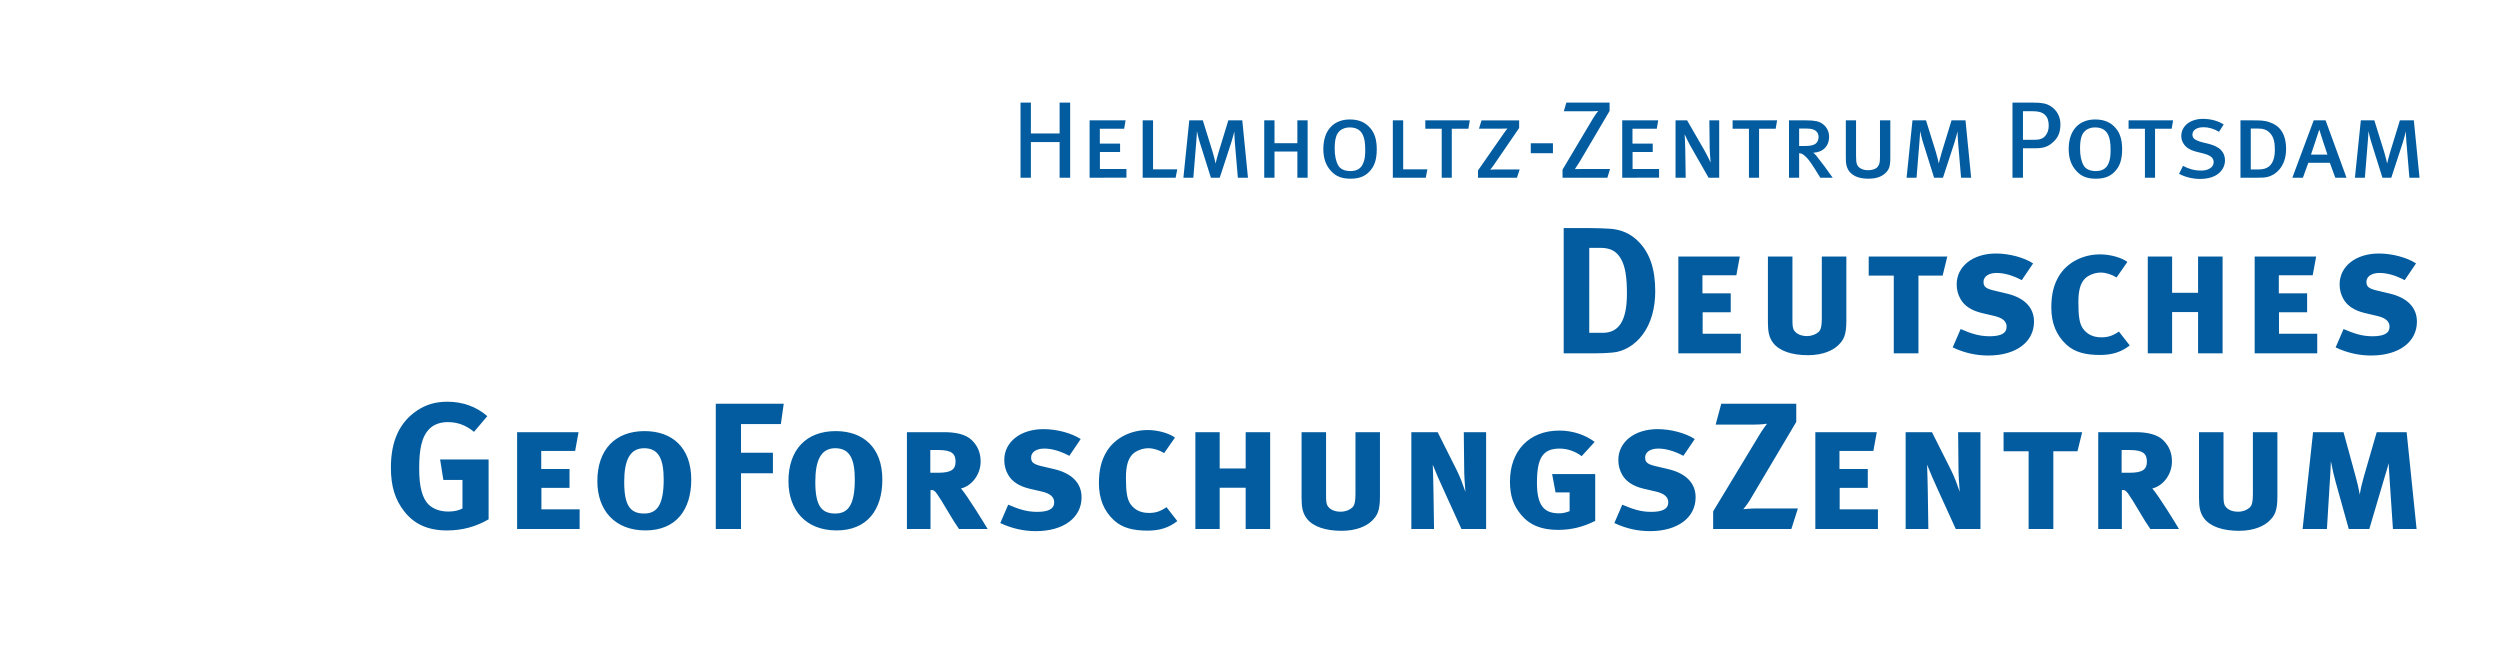
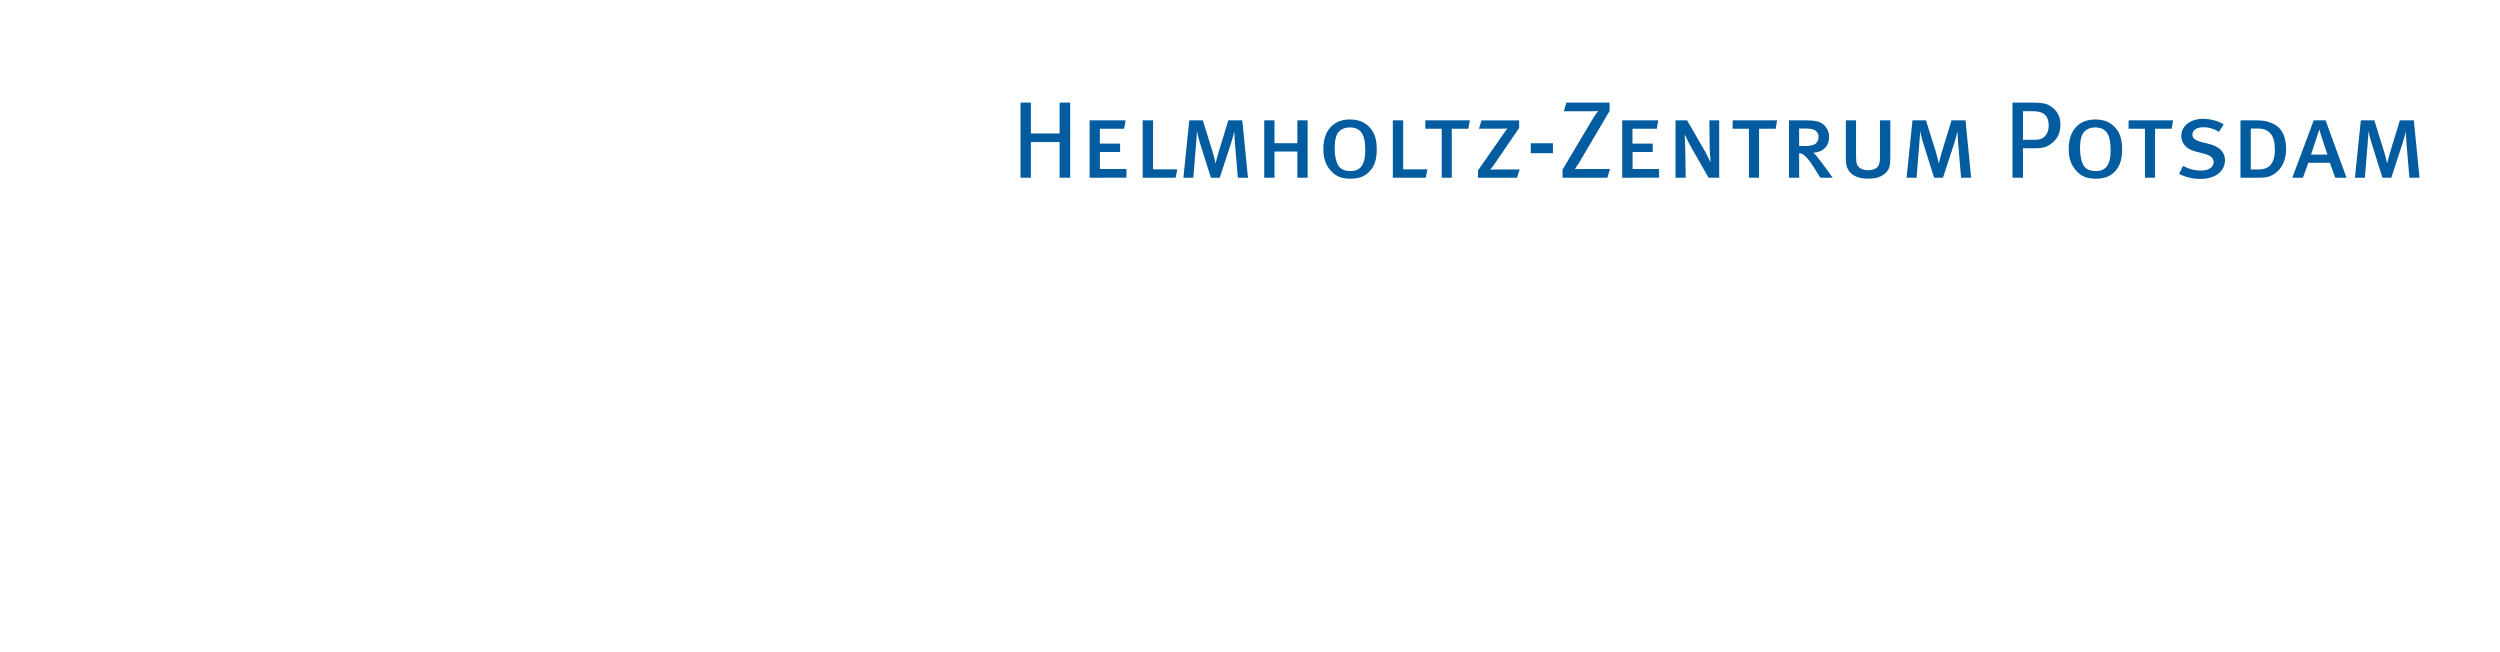
<svg xmlns="http://www.w3.org/2000/svg" version="1.1" x="0px" y="0px" viewBox="0 0 203.24 53.01" enable-background="new 0 0 203 53" xml:space="preserve">
  <g>
-     <path fill="#025C9F" d="M39.618,33.83c-0.894-0.774-2.006-1.171-3.238-1.171c-0.969,0-1.731,0.22-2.478,0.719   c-1.421,0.95-2.124,2.475-2.124,4.631c0,1.523,0.336,2.608,1.085,3.563c0.819,1.055,1.949,1.551,3.473,1.551   c1.203,0,2.345-0.292,3.385-0.906V37.35h-3.942l0.264,1.669h1.554v2.319c-0.337,0.177-0.703,0.248-1.158,0.248   c-0.659,0-1.218-0.204-1.599-0.571c-0.513-0.513-0.762-1.452-0.762-2.904c0-1.524,0.175-2.621,0.866-3.28   c0.353-0.338,0.864-0.515,1.466-0.515c0.777,0,1.467,0.247,2.125,0.791L39.618,33.83L39.618,33.83z M47.122,43.004v-1.595h-3.107   v-1.745H46.3v-1.537H44V36.66h2.756l0.278-1.525h-4.995v7.869H47.122L47.122,43.004z M56.196,38.991   c0-2.626-1.567-3.944-3.795-3.944c-2.375,0-3.839,1.493-3.839,4.073c0,2.347,1.405,4.001,3.912,4.001   C54.951,43.121,56.196,41.453,56.196,38.991 M53.955,38.991c0,2.082-0.557,2.756-1.583,2.756c-1.099,0-1.627-0.586-1.627-2.566   c0-1.788,0.469-2.742,1.627-2.742C53.588,36.438,53.955,37.393,53.955,38.991 M58.19,32.821v10.183h2.051v-4.528h2.594v-1.669   h-2.594v-2.332h3.239l0.234-1.653H58.19L58.19,32.821z M71.731,38.991c0-2.626-1.567-3.944-3.793-3.944   c-2.377,0-3.84,1.493-3.84,4.073c0,2.347,1.406,4.001,3.912,4.001C70.487,43.121,71.731,41.453,71.731,38.991 M69.492,38.991   c0,2.082-0.558,2.756-1.584,2.756c-1.101,0-1.627-0.586-1.627-2.566c0-1.788,0.469-2.742,1.627-2.742   C69.125,36.438,69.492,37.393,69.492,38.991 M80.292,43.004c-0.207-0.35-1.642-2.695-2.168-3.296   c0.822-0.178,1.598-1.086,1.598-2.185c0-0.646-0.192-1.218-0.704-1.729c-0.513-0.511-1.39-0.659-2.242-0.659h-3.047v7.869h1.918   V39.84h0.132c0.234,0,0.396,0.248,1.35,1.847c0.321,0.557,0.484,0.794,0.834,1.317H80.292L80.292,43.004z M77.683,37.525   c0,0.631-0.336,0.907-1.407,0.907H75.63v-1.847h0.675C77.376,36.586,77.683,36.893,77.683,37.525 M87.927,40.428   c0-1.202-0.848-1.966-2.225-2.289l-1.057-0.249c-0.661-0.161-0.82-0.322-0.82-0.704c0-0.438,0.44-0.719,1.058-0.719   c0.614,0,1.304,0.193,2.05,0.59l0.922-1.364c-0.733-0.484-1.95-0.807-3.019-0.807c-1.891,0-3.193,1.055-3.193,2.507   c0,0.438,0.102,0.834,0.321,1.216c0.309,0.528,0.863,0.908,1.714,1.115l0.998,0.232c0.719,0.162,1.026,0.454,1.026,0.882   c0,0.54-0.469,0.774-1.396,0.774c-0.866,0-1.522-0.234-2.342-0.585l-0.645,1.493c0.951,0.455,1.934,0.659,2.886,0.659   C86.449,43.183,87.927,42.097,87.927,40.428 M95.711,42.361l-0.879-1.129c-0.513,0.353-0.907,0.468-1.419,0.468   c-0.691,0-1.161-0.247-1.497-0.701c-0.292-0.396-0.382-1.026-0.382-2.156c0-0.894,0.148-1.524,0.543-1.921   c0.279-0.278,0.807-0.483,1.275-0.483c0.411,0,0.878,0.146,1.29,0.395l0.878-1.259c-0.438-0.336-1.363-0.615-2.212-0.615   c-1.394,0-2.667,0.646-3.34,1.742c-0.439,0.719-0.63,1.525-0.63,2.581c0,1.247,0.394,2.243,1.215,3.004   c0.688,0.646,1.611,0.85,2.739,0.85C94.305,43.139,95.039,42.888,95.711,42.361 M103.259,43.004v-7.869h-1.991v2.948h-2.112v-2.948   h-1.977v7.869h1.977v-3.354h2.112v3.354H103.259L103.259,43.004z M112.185,40.369v-5.234h-1.991v4.971   c0,0.82-0.117,1.025-0.279,1.171c-0.204,0.18-0.526,0.322-0.923,0.322c-0.456,0-0.821-0.143-1.028-0.424   c-0.146-0.189-0.16-0.438-0.16-0.907v-5.133h-1.991v5.354c0,0.731,0.087,1.229,0.424,1.667c0.512,0.66,1.524,0.997,2.829,0.997   c1.23,0,2.037-0.396,2.461-0.807C111.967,41.921,112.185,41.527,112.185,40.369 M119.132,39.986   c-0.23-0.659-0.395-1.144-0.732-1.815l-1.524-3.036h-2.139v7.869h1.844l-0.045-3c-0.013-0.529-0.028-1.612-0.057-2.229   c0.22,0.573,0.525,1.275,0.865,2.009l1.466,3.221h2.005v-7.869h-1.815l0.031,2.889C119.03,38.581,119.074,39.271,119.132,39.986    M129.684,42.346v-3.809h-3.502l0.277,1.493h1.145v1.524c-0.278,0.104-0.514,0.177-0.85,0.177c-1.161,0-1.806-0.543-1.806-2.479   c0-1.991,0.455-2.783,1.833-2.783c0.663,0,1.263,0.218,1.804,0.614l1.055-1.157c-0.775-0.586-1.803-0.922-2.872-0.922   c-2.433,0-4.014,1.625-4.014,4.146c0,1.131,0.277,1.95,0.892,2.683c0.703,0.849,1.655,1.245,3.021,1.245   C127.735,43.078,128.688,42.844,129.684,42.346 M137.847,40.428c0-1.202-0.85-1.966-2.224-2.289l-1.057-0.249   c-0.661-0.161-0.823-0.322-0.823-0.704c0-0.438,0.441-0.719,1.056-0.719c0.617,0,1.308,0.193,2.053,0.59l0.924-1.364   c-0.733-0.484-1.948-0.807-3.019-0.807c-1.891,0-3.193,1.055-3.193,2.507c0,0.438,0.102,0.834,0.322,1.216   c0.307,0.528,0.862,0.908,1.712,1.115l0.998,0.232c0.719,0.162,1.027,0.454,1.027,0.882c0,0.54-0.47,0.774-1.395,0.774   c-0.863,0-1.521-0.234-2.343-0.585l-0.645,1.493c0.951,0.455,1.931,0.659,2.885,0.659   C136.369,43.183,137.847,42.097,137.847,40.428 M139.931,32.821l-0.455,1.696h3.138c0.612,0,1.04-0.071,1.04-0.071   s-0.354,0.453-0.631,0.924l-3.751,6.201v1.433h6.359l0.53-1.668h-3.429c-0.412,0-1.011,0.06-1.011,0.06s0.306-0.353,0.526-0.719   l3.782-6.376v-1.479H139.931L139.931,32.821z M152.667,43.004v-1.595h-3.109v-1.745h2.285v-1.537h-2.302V36.66h2.756l0.278-1.525   h-4.995v7.869H152.667L152.667,43.004z M159.32,39.986c-0.234-0.659-0.396-1.144-0.731-1.815l-1.527-3.036h-2.141v7.869h1.846   l-0.044-3c-0.014-0.529-0.027-1.612-0.059-2.229c0.221,0.573,0.529,1.275,0.865,2.009l1.467,3.221h2.007v-7.869h-1.815l0.028,2.889   C159.217,38.581,159.261,39.271,159.32,39.986 M169.271,35.135h-6.388v1.553h2.036v6.316h2.009v-6.316h1.962L169.271,35.135   L169.271,35.135z M177.141,43.004c-0.204-0.35-1.639-2.695-2.168-3.296c0.82-0.178,1.598-1.086,1.598-2.185   c0-0.646-0.189-1.218-0.703-1.729c-0.512-0.511-1.392-0.659-2.239-0.659h-3.051v7.869h1.92V39.84h0.13   c0.236,0,0.398,0.248,1.354,1.847c0.32,0.557,0.479,0.794,0.832,1.317H177.141L177.141,43.004z M174.533,37.525   c0,0.631-0.336,0.907-1.407,0.907h-0.646v-1.847h0.673C174.226,36.586,174.533,36.893,174.533,37.525 M185.143,40.369v-5.234   h-1.991v4.971c0,0.82-0.115,1.025-0.279,1.171c-0.204,0.18-0.526,0.322-0.923,0.322c-0.455,0-0.82-0.143-1.027-0.424   c-0.146-0.189-0.161-0.438-0.161-0.907v-5.133h-1.991v5.354c0,0.731,0.088,1.229,0.425,1.667c0.512,0.66,1.522,0.997,2.826,0.997   c1.232,0,2.039-0.396,2.464-0.807C184.926,41.921,185.143,41.527,185.143,40.369 M196.459,43.004l-0.809-7.869h-2.433l-1.039,3.592   c-0.133,0.454-0.264,0.997-0.339,1.48c-0.089-0.498-0.175-0.88-0.32-1.408l-1-3.664h-2.475l-0.852,7.869h1.978l0.234-3.838   c0.03-0.483,0.074-1.129,0.088-1.671c0.119,0.632,0.28,1.32,0.382,1.671l1.071,3.838h1.67l1.174-3.972   c0.116-0.41,0.292-0.922,0.394-1.378c0.03,0.544,0.06,1.015,0.09,1.425l0.263,3.925H196.459L196.459,43.004z" />
-     <path fill="#025C9F" d="M127.122,18.542v10.185h2.474c0.601,0,1.085-0.03,1.466-0.062c0.956-0.07,1.862-0.627,2.479-1.464   c0.688-0.922,1.023-2.138,1.023-3.532c0-1.831-0.454-3.136-1.39-4.059c-0.615-0.615-1.363-0.938-2.228-1.011   c-0.41-0.03-1.188-0.059-1.774-0.059h-2.05V18.542z M129.201,20.151h0.938c0.807,0,1.274,0.293,1.613,0.85   c0.409,0.675,0.511,1.673,0.511,2.86c0,2.154-0.612,3.195-1.964,3.195h-1.099V20.151L129.201,20.151z M141.525,28.727v-1.596   h-3.106v-1.747h2.283v-1.537h-2.3v-1.467h2.756l0.281-1.523h-4.996v7.87H141.525L141.525,28.727z M150.101,26.09v-5.233h-1.995   v4.97c0,0.82-0.115,1.025-0.275,1.172c-0.207,0.175-0.53,0.322-0.927,0.322c-0.455,0-0.82-0.147-1.026-0.425   c-0.144-0.189-0.16-0.439-0.16-0.909v-5.13h-1.993v5.352c0,0.731,0.088,1.231,0.425,1.669c0.513,0.658,1.524,0.997,2.829,0.997   c1.233,0,2.038-0.397,2.462-0.808C149.882,27.643,150.101,27.247,150.101,26.09 M158.308,20.857h-6.39v1.551h2.038v6.318h2.006   v-6.318h1.964L158.308,20.857L158.308,20.857z M165.357,26.147c0-1.201-0.85-1.963-2.227-2.285l-1.059-0.251   c-0.659-0.161-0.819-0.322-0.819-0.704c0-0.439,0.441-0.718,1.056-0.718c0.615,0,1.307,0.191,2.054,0.586l0.922-1.361   c-0.732-0.483-1.95-0.805-3.019-0.805c-1.891,0-3.194,1.054-3.194,2.505c0,0.439,0.102,0.834,0.323,1.217   c0.305,0.527,0.861,0.91,1.713,1.113l0.997,0.236c0.718,0.161,1.026,0.454,1.026,0.88c0,0.543-0.469,0.776-1.393,0.776   c-0.864,0-1.523-0.234-2.344-0.586l-0.646,1.493c0.95,0.454,1.932,0.659,2.885,0.659C163.878,28.902,165.357,27.818,165.357,26.147    M173.14,28.083l-0.881-1.129c-0.513,0.353-0.91,0.469-1.421,0.469c-0.688,0-1.16-0.249-1.498-0.704   c-0.291-0.396-0.377-1.025-0.377-2.155c0-0.895,0.145-1.525,0.541-1.921c0.279-0.278,0.807-0.485,1.276-0.485   c0.41,0,0.879,0.148,1.289,0.397l0.878-1.26c-0.439-0.337-1.364-0.616-2.212-0.616c-1.396,0-2.668,0.645-3.342,1.743   c-0.439,0.719-0.629,1.525-0.629,2.58c0,1.247,0.395,2.242,1.215,3.005c0.69,0.645,1.612,0.85,2.742,0.85   C171.73,28.857,172.463,28.61,173.14,28.083 M180.688,28.727v-7.87h-1.993v2.946h-2.111v-2.946h-1.978v7.87h1.978v-3.358h2.111   v3.358H180.688L180.688,28.727z M188.382,28.727v-1.596h-3.109v-1.747h2.287v-1.537h-2.301v-1.467h2.755l0.28-1.523h-4.998v7.87   H188.382L188.382,28.727z M196.486,26.147c0-1.201-0.851-1.963-2.226-2.285l-1.057-0.251c-0.661-0.161-0.822-0.322-0.822-0.704   c0-0.439,0.441-0.718,1.056-0.718c0.617,0,1.308,0.191,2.054,0.586l0.923-1.361c-0.733-0.483-1.948-0.805-3.02-0.805   c-1.891,0-3.193,1.054-3.193,2.505c0,0.439,0.102,0.834,0.322,1.217c0.308,0.527,0.863,0.91,1.713,1.113l0.998,0.236   c0.719,0.161,1.026,0.454,1.026,0.88c0,0.543-0.47,0.776-1.394,0.776c-0.864,0-1.524-0.234-2.344-0.586l-0.645,1.493   c0.952,0.454,1.932,0.659,2.885,0.659C195.007,28.902,196.486,27.818,196.486,26.147" />
    <path fill="#025C9F" d="M87,14.448V8.34h-0.858v2.508h-2.335V8.34h-0.842v6.108h0.842v-2.9h2.335v2.9H87L87,14.448z M91.575,14.448   v-0.708h-2.156v-1.386h1.64v-0.681h-1.647v-1.208h1.978l0.115-0.682h-2.924v4.663H91.575L91.575,14.448z M95.706,13.766h-1.968   V9.785h-0.842v4.663h2.678L95.706,13.766L95.706,13.766z M101.455,14.448l-0.462-4.663h-1.134l-0.788,2.571   c-0.109,0.339-0.232,0.871-0.25,0.94c-0.01-0.071-0.133-0.612-0.239-0.949l-0.798-2.562h-1.101l-0.477,4.663h0.807l0.231-2.828   c0.035-0.372,0.062-0.887,0.062-0.966c0.018,0.098,0.133,0.621,0.247,0.966l0.889,2.828h0.718l0.932-2.845   c0.116-0.363,0.238-0.852,0.257-0.922c0,0.088,0.009,0.576,0.044,0.949l0.24,2.818L101.455,14.448L101.455,14.448z M106.306,14.448   V9.785h-0.835v1.854h-1.86V9.785h-0.834v4.663h0.834V12.32h1.86v2.128H106.306L106.306,14.448z M109.79,14.528   c0.771,0,1.269-0.229,1.657-0.717c0.33-0.399,0.478-0.932,0.478-1.685c0-0.745-0.168-1.295-0.505-1.685   c-0.389-0.478-0.929-0.729-1.683-0.729c-1.339,0-2.155,0.905-2.155,2.395c0,0.771,0.204,1.348,0.645,1.818   C108.619,14.342,109.089,14.528,109.79,14.528 M109.79,13.908c-0.47,0-0.825-0.16-0.992-0.453c-0.188-0.319-0.294-0.78-0.294-1.402   c0-0.55,0.07-0.931,0.239-1.207c0.185-0.302,0.552-0.487,0.977-0.487c0.496,0,0.853,0.169,1.064,0.585   c0.142,0.293,0.204,0.665,0.204,1.241c0,0.479-0.037,0.765-0.153,1.048C110.669,13.695,110.313,13.908,109.79,13.908    M116.04,13.766h-1.967V9.785h-0.841v4.663h2.676L116.04,13.766L116.04,13.766z M119.49,9.785h-3.618v0.682h1.333v3.981h0.819   v-3.981h1.35L119.49,9.785L119.49,9.785z M123.543,13.775h-1.924c-0.177,0-0.355,0.009-0.471,0.018   c0.073-0.08,0.179-0.22,0.294-0.381l2.058-3.006v-0.62h-3.058l-0.206,0.673h1.792c0.248,0,0.417,0,0.522-0.01   c-0.081,0.081-0.187,0.24-0.31,0.41l-2.084,2.997v0.594h3.165L123.543,13.775L123.543,13.775z M126.248,11.647h-1.801v0.806h1.801   V11.647L126.248,11.647z M130.888,13.74h-2.244c-0.221,0-0.428,0-0.613,0.008c0.104-0.178,0.248-0.355,0.381-0.585l2.441-4.143   V8.34h-3.514l-0.205,0.707h2.094c0.302,0,0.522-0.007,0.698-0.025c-0.123,0.159-0.3,0.398-0.434,0.629l-2.464,4.141v0.656h3.645   L130.888,13.74L130.888,13.74z M134.876,14.448v-0.708h-2.155v-1.386h1.64v-0.681h-1.647v-1.208h1.976l0.117-0.682h-2.927v4.663   H134.876L134.876,14.448z M139.763,14.448V9.785h-0.8l0.026,2.181c0.012,0.549,0.072,1.144,0.079,1.25   c-0.059-0.125-0.282-0.604-0.557-1.083l-1.356-2.349h-0.94v4.663h0.825l-0.035-2.234c-0.009-0.584-0.038-1.064-0.053-1.303   c0.035,0.089,0.342,0.745,0.618,1.206l1.33,2.332H139.763L139.763,14.448z M144.471,9.785h-3.617v0.682h1.328v3.981h0.823v-3.981   h1.351L144.471,9.785L144.471,9.785z M148.992,14.448c-0.017-0.026-0.425-0.574-0.691-0.958c-0.248-0.328-0.514-0.672-0.665-0.859   c-0.061-0.08-0.149-0.16-0.229-0.213c0.789-0.037,1.291-0.533,1.291-1.304c0-0.435-0.201-0.807-0.531-1.045   c-0.274-0.203-0.636-0.284-1.337-0.284h-1.392v4.663h0.824v-1.994c0.158,0.019,0.273,0.053,0.406,0.168   c0.231,0.177,0.47,0.47,0.871,1.109c0.159,0.258,0.31,0.488,0.444,0.717H148.992L148.992,14.448z M146.775,10.448   c0.265,0,0.455,0.019,0.612,0.072c0.285,0.088,0.456,0.318,0.456,0.611c0,0.248-0.092,0.434-0.242,0.55   c-0.177,0.133-0.424,0.187-0.888,0.187h-0.451v-1.42H146.775L146.775,10.448z M153.675,12.79V9.785h-0.84v2.97   c0,0.453-0.045,0.612-0.178,0.79c-0.145,0.186-0.418,0.292-0.78,0.292c-0.455,0-0.791-0.176-0.914-0.478   c-0.054-0.125-0.074-0.372-0.074-0.709V9.785h-0.83v3.024c0,0.523,0.046,0.718,0.186,0.983c0.232,0.407,0.727,0.735,1.624,0.735   c0.645,0,1.081-0.15,1.392-0.441C153.578,13.792,153.675,13.535,153.675,12.79 M160.247,14.448l-0.46-4.663h-1.135l-0.788,2.571   c-0.107,0.339-0.233,0.871-0.251,0.94c-0.007-0.071-0.133-0.612-0.238-0.949l-0.799-2.562h-1.1l-0.479,4.663h0.81l0.229-2.828   c0.035-0.372,0.062-0.887,0.062-0.966c0.019,0.098,0.135,0.621,0.249,0.966l0.887,2.828h0.721l0.931-2.845   c0.113-0.363,0.236-0.852,0.257-0.922c0,0.088,0.009,0.576,0.046,0.949l0.238,2.818L160.247,14.448L160.247,14.448z    M167.503,10.112c0-0.647-0.286-1.162-0.809-1.49c-0.33-0.203-0.663-0.282-1.454-0.282h-1.633v6.108h0.853v-2.395h1.012   c0.646,0,0.976-0.131,1.286-0.372C167.297,11.266,167.503,10.804,167.503,10.112 M166.553,10.211c0,0.345-0.088,0.594-0.257,0.807   c-0.196,0.249-0.462,0.346-0.879,0.346h-0.957V9.04h0.799c0.478,0,0.778,0.097,0.993,0.301   C166.455,9.536,166.553,9.82,166.553,10.211 M170.384,14.528c0.773,0,1.27-0.229,1.659-0.717c0.328-0.399,0.478-0.932,0.478-1.685   c0-0.745-0.168-1.295-0.503-1.685c-0.389-0.478-0.933-0.729-1.687-0.729c-1.339,0-2.155,0.905-2.155,2.395   c0,0.771,0.207,1.348,0.648,1.818C169.213,14.342,169.684,14.528,170.384,14.528 M170.384,13.908c-0.47,0-0.823-0.16-0.991-0.453   c-0.186-0.319-0.295-0.78-0.295-1.402c0-0.55,0.071-0.931,0.239-1.207c0.188-0.302,0.55-0.487,0.977-0.487   c0.497,0,0.853,0.169,1.063,0.585c0.145,0.293,0.205,0.665,0.205,1.241c0,0.479-0.035,0.765-0.148,1.048   C171.265,13.695,170.908,13.908,170.384,13.908 M176.663,9.785h-3.618v0.682h1.329v3.981h0.823v-3.981h1.351L176.663,9.785   L176.663,9.785z M180.884,13.03c0-0.32-0.123-0.631-0.337-0.843c-0.214-0.223-0.575-0.381-0.938-0.479l-0.639-0.159   c-0.532-0.15-0.735-0.311-0.735-0.603c0-0.373,0.362-0.603,0.903-0.603c0.418,0,0.843,0.124,1.258,0.371l0.381-0.593   c-0.415-0.284-1.07-0.459-1.674-0.459c-1.04,0-1.773,0.574-1.773,1.4c0,0.24,0.07,0.452,0.203,0.647   c0.186,0.285,0.515,0.489,0.938,0.604l0.667,0.168c0.583,0.151,0.824,0.363,0.824,0.7c0,0.232-0.123,0.409-0.344,0.533   c-0.189,0.108-0.393,0.152-0.701,0.152c-0.518,0-0.959-0.124-1.448-0.38l-0.319,0.646c0.522,0.275,1.126,0.416,1.722,0.416   c0.48,0,0.894-0.089,1.233-0.273C180.593,14.014,180.884,13.545,180.884,13.03 M183.19,9.785h-1.049v4.663h1.358   c0.346,0,0.63-0.008,0.835-0.062c0.577-0.124,1.516-0.762,1.516-2.27c0-1.385-0.648-1.96-1.339-2.173   C184.13,9.785,183.678,9.785,183.19,9.785 M184.938,12.178c0,0.986-0.373,1.42-0.869,1.544c-0.122,0.035-0.293,0.053-0.443,0.053   h-0.646v-3.327h0.548c0.481,0,0.79,0.099,1.064,0.426C184.839,11.167,184.938,11.565,184.938,12.178 M190.762,14.448l-1.7-4.663   h-0.967l-1.737,4.663h0.858l0.444-1.215h1.747l0.443,1.215H190.762L190.762,14.448z M189.212,12.569h-1.339   c0.035-0.125,0.647-1.91,0.674-2.034C188.573,10.659,189.161,12.411,189.212,12.569 M196.697,14.448l-0.461-4.663h-1.134   l-0.789,2.571c-0.108,0.339-0.231,0.871-0.25,0.94c-0.009-0.071-0.132-0.612-0.241-0.949l-0.797-2.562h-1.099l-0.48,4.663h0.809   l0.229-2.828c0.039-0.372,0.063-0.887,0.063-0.966c0.021,0.098,0.134,0.621,0.25,0.966l0.886,2.828h0.72l0.932-2.845   c0.113-0.363,0.238-0.852,0.256-0.922c0,0.088,0.012,0.576,0.047,0.949l0.237,2.818L196.697,14.448L196.697,14.448z" />
  </g>
</svg>